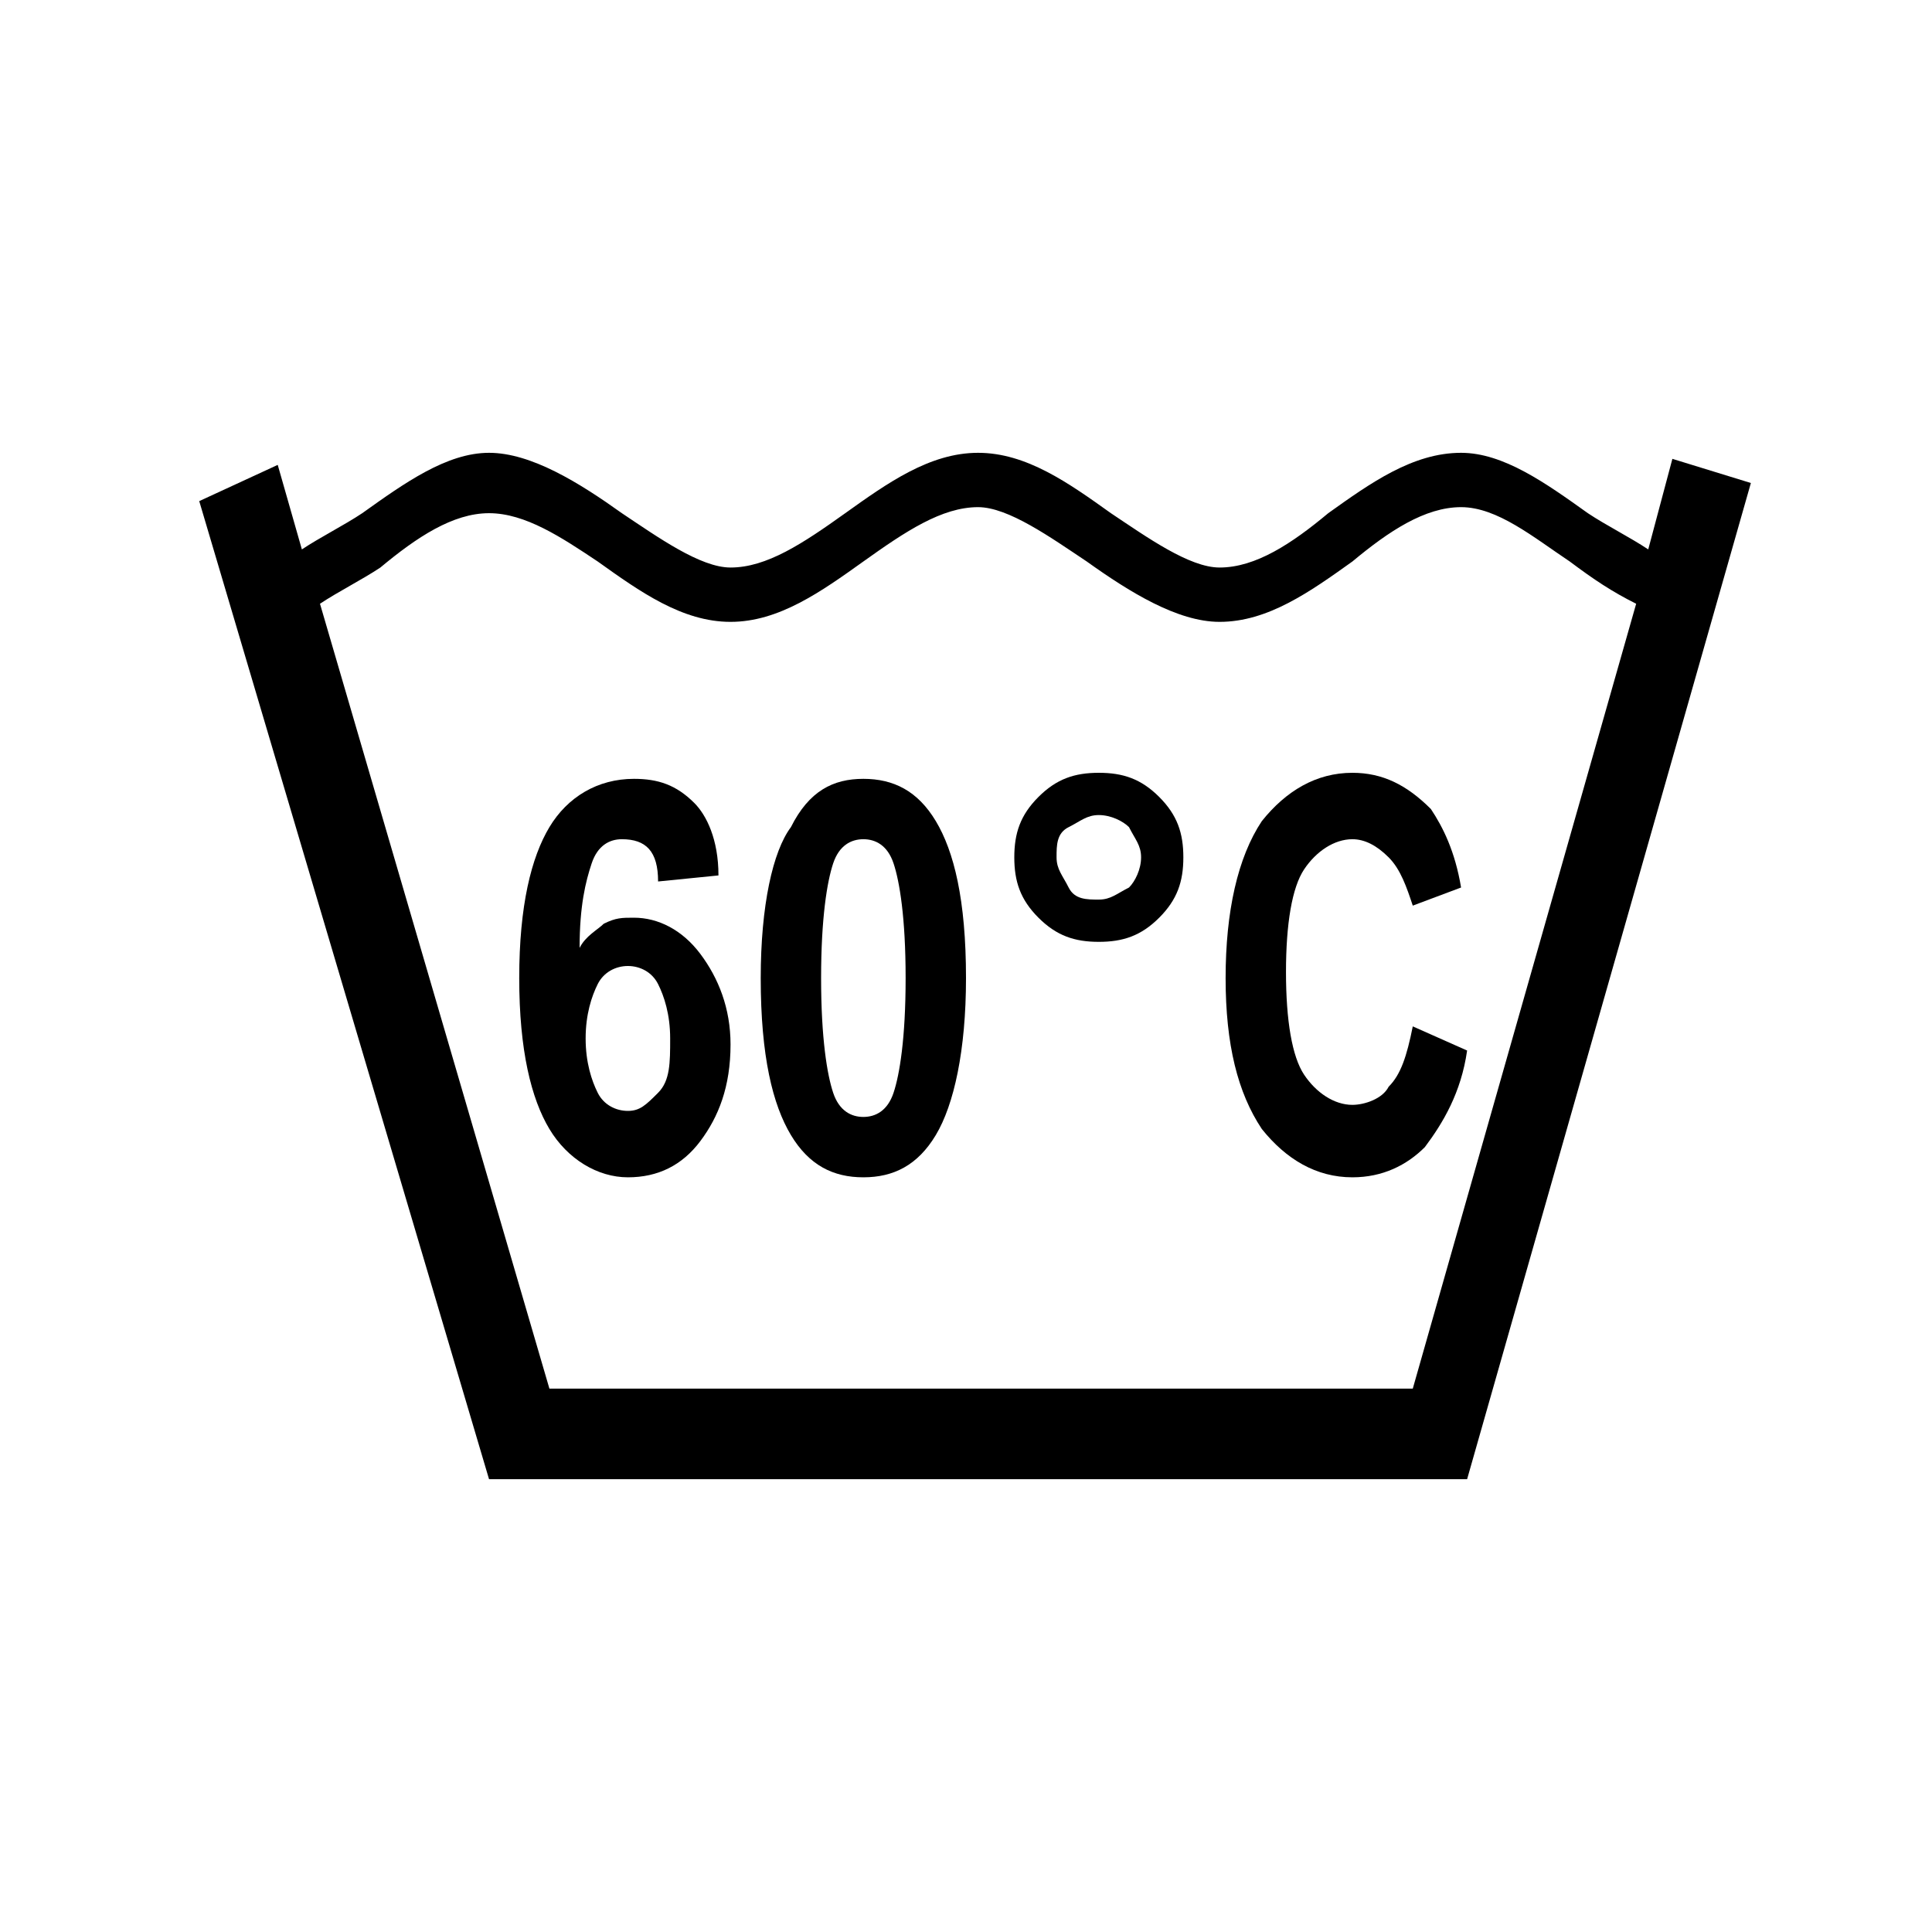
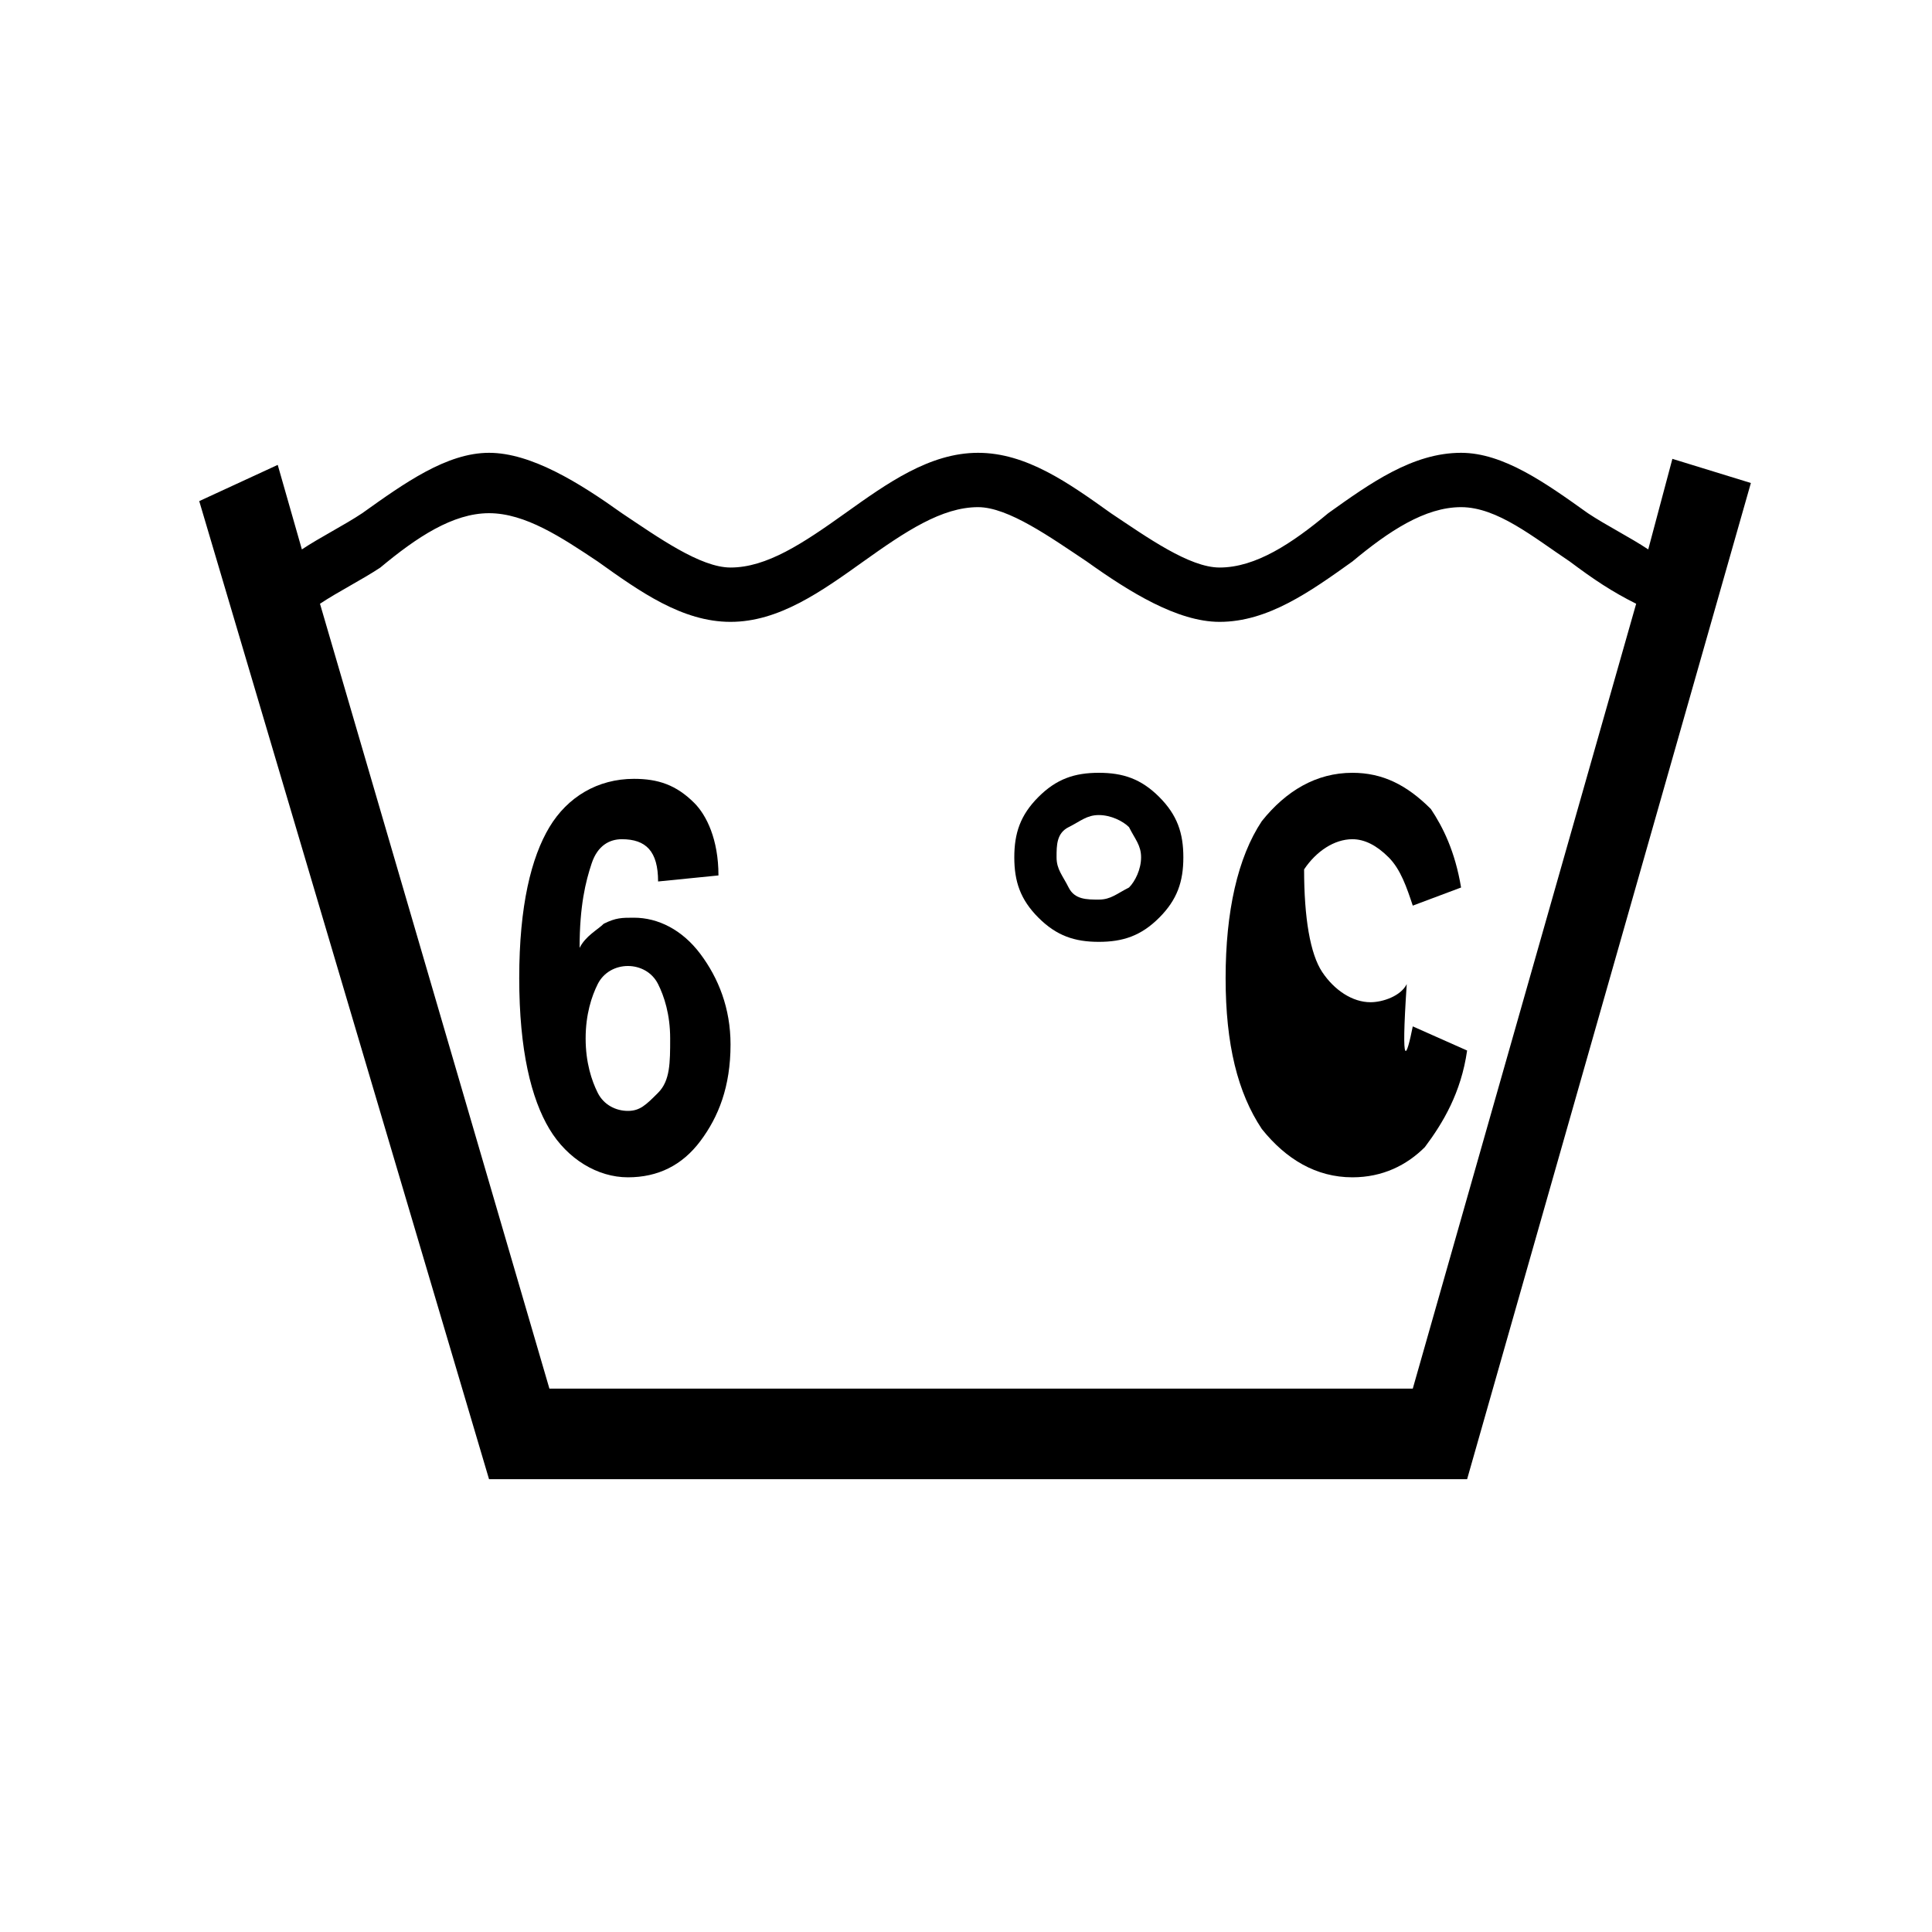
<svg xmlns="http://www.w3.org/2000/svg" version="1.1" id="Warstwa_1" x="0px" y="0px" viewBox="0 0 32 32" style="enable-background:new 0 0 32 32;" xml:space="preserve">
  <path d="M4.6,7.7L5,9.1c0.3-0.2,0.7-0.4,1-0.6c0.7-0.5,1.4-1,2.1-1s1.5,0.5,2.2,1c0.6,0.4,1.3,0.9,1.8,0.9c0.6,0,1.2-0.4,1.9-0.9  s1.4-1,2.2-1c0.8,0,1.5,0.5,2.2,1c0.6,0.4,1.3,0.9,1.8,0.9c0.6,0,1.2-0.4,1.8-0.9c0.7-0.5,1.4-1,2.2-1c0.7,0,1.4,0.5,2.1,1  c0.3,0.2,0.7,0.4,1,0.6l0.4-1.5L29,8l-4.7,16.5H8.1L3.3,8.3L4.6,7.7L4.6,7.7z M5.3,10l3.8,13h14.3l3.7-13c-0.4-0.2-0.7-0.4-1.1-0.7  c-0.6-0.4-1.2-0.9-1.8-0.9c-0.6,0-1.2,0.4-1.8,0.9c-0.7,0.5-1.4,1-2.2,1c-0.7,0-1.5-0.5-2.2-1c-0.6-0.4-1.3-0.9-1.8-0.9  c-0.6,0-1.2,0.4-1.9,0.9s-1.4,1-2.2,1s-1.5-0.5-2.2-1C9.3,8.9,8.7,8.5,8.1,8.5S6.9,8.9,6.3,9.4C6,9.6,5.6,9.8,5.3,10z" />
  <g>
    <path d="M11.9,14.5l-1,0.1c0-0.5-0.2-0.7-0.6-0.7c-0.2,0-0.4,0.1-0.5,0.4S9.6,15,9.6,15.7c0.1-0.2,0.3-0.3,0.4-0.4   c0.2-0.1,0.3-0.1,0.5-0.1c0.4,0,0.8,0.2,1.1,0.6c0.3,0.4,0.5,0.9,0.5,1.5c0,0.7-0.2,1.2-0.5,1.6c-0.3,0.4-0.7,0.6-1.2,0.6   c-0.5,0-1-0.3-1.3-0.8s-0.5-1.3-0.5-2.5c0-1.2,0.2-2,0.5-2.5s0.8-0.8,1.4-0.8c0.4,0,0.7,0.1,1,0.4C11.7,13.5,11.9,13.9,11.9,14.5z    M9.7,17.2c0,0.4,0.1,0.7,0.2,0.9s0.3,0.3,0.5,0.3c0.2,0,0.3-0.1,0.5-0.3s0.2-0.5,0.2-0.9c0-0.4-0.1-0.7-0.2-0.9   c-0.1-0.2-0.3-0.3-0.5-0.3c-0.2,0-0.4,0.1-0.5,0.3S9.7,16.8,9.7,17.2z" />
-     <path d="M14.3,12.9c0.5,0,0.9,0.2,1.2,0.7c0.3,0.5,0.5,1.3,0.5,2.6c0,1.2-0.2,2.1-0.5,2.6s-0.7,0.7-1.2,0.7c-0.5,0-0.9-0.2-1.2-0.7   c-0.3-0.5-0.5-1.3-0.5-2.6c0-1.2,0.2-2.1,0.5-2.5C13.4,13.1,13.8,12.9,14.3,12.9z M14.3,13.9c-0.2,0-0.4,0.1-0.5,0.4   c-0.1,0.3-0.2,0.9-0.2,1.9c0,1,0.1,1.6,0.2,1.9c0.1,0.3,0.3,0.4,0.5,0.4c0.2,0,0.4-0.1,0.5-0.4c0.1-0.3,0.2-0.9,0.2-1.9   c0-1-0.1-1.6-0.2-1.9C14.7,14,14.5,13.9,14.3,13.9z" />
    <path d="M16.8,14.2c0-0.4,0.1-0.7,0.4-1c0.3-0.3,0.6-0.4,1-0.4c0.4,0,0.7,0.1,1,0.4c0.3,0.3,0.4,0.6,0.4,1s-0.1,0.7-0.4,1   c-0.3,0.3-0.6,0.4-1,0.4c-0.4,0-0.7-0.1-1-0.4C16.9,14.9,16.8,14.6,16.8,14.2z M17.5,14.2c0,0.2,0.1,0.3,0.2,0.5s0.3,0.2,0.5,0.2   c0.2,0,0.3-0.1,0.5-0.2c0.1-0.1,0.2-0.3,0.2-0.5s-0.1-0.3-0.2-0.5c-0.1-0.1-0.3-0.2-0.5-0.2c-0.2,0-0.3,0.1-0.5,0.2   S17.5,14,17.5,14.2z" />
-     <path d="M23.4,17l0.9,0.4c-0.1,0.7-0.4,1.2-0.7,1.6c-0.3,0.3-0.7,0.5-1.2,0.5c-0.6,0-1.1-0.3-1.5-0.8c-0.4-0.6-0.6-1.4-0.6-2.5   c0-1.1,0.2-2,0.6-2.6c0.4-0.5,0.9-0.8,1.5-0.8c0.5,0,0.9,0.2,1.3,0.6c0.2,0.3,0.4,0.7,0.5,1.3L23.4,15c-0.1-0.3-0.2-0.6-0.4-0.8   s-0.4-0.3-0.6-0.3c-0.3,0-0.6,0.2-0.8,0.5c-0.2,0.3-0.3,0.9-0.3,1.7c0,0.8,0.1,1.4,0.3,1.7c0.2,0.3,0.5,0.5,0.8,0.5   c0.2,0,0.5-0.1,0.6-0.3C23.2,17.8,23.3,17.5,23.4,17z" />
+     <path d="M23.4,17l0.9,0.4c-0.1,0.7-0.4,1.2-0.7,1.6c-0.3,0.3-0.7,0.5-1.2,0.5c-0.6,0-1.1-0.3-1.5-0.8c-0.4-0.6-0.6-1.4-0.6-2.5   c0-1.1,0.2-2,0.6-2.6c0.4-0.5,0.9-0.8,1.5-0.8c0.5,0,0.9,0.2,1.3,0.6c0.2,0.3,0.4,0.7,0.5,1.3L23.4,15c-0.1-0.3-0.2-0.6-0.4-0.8   s-0.4-0.3-0.6-0.3c-0.3,0-0.6,0.2-0.8,0.5c0,0.8,0.1,1.4,0.3,1.7c0.2,0.3,0.5,0.5,0.8,0.5   c0.2,0,0.5-0.1,0.6-0.3C23.2,17.8,23.3,17.5,23.4,17z" />
  </g>
</svg>